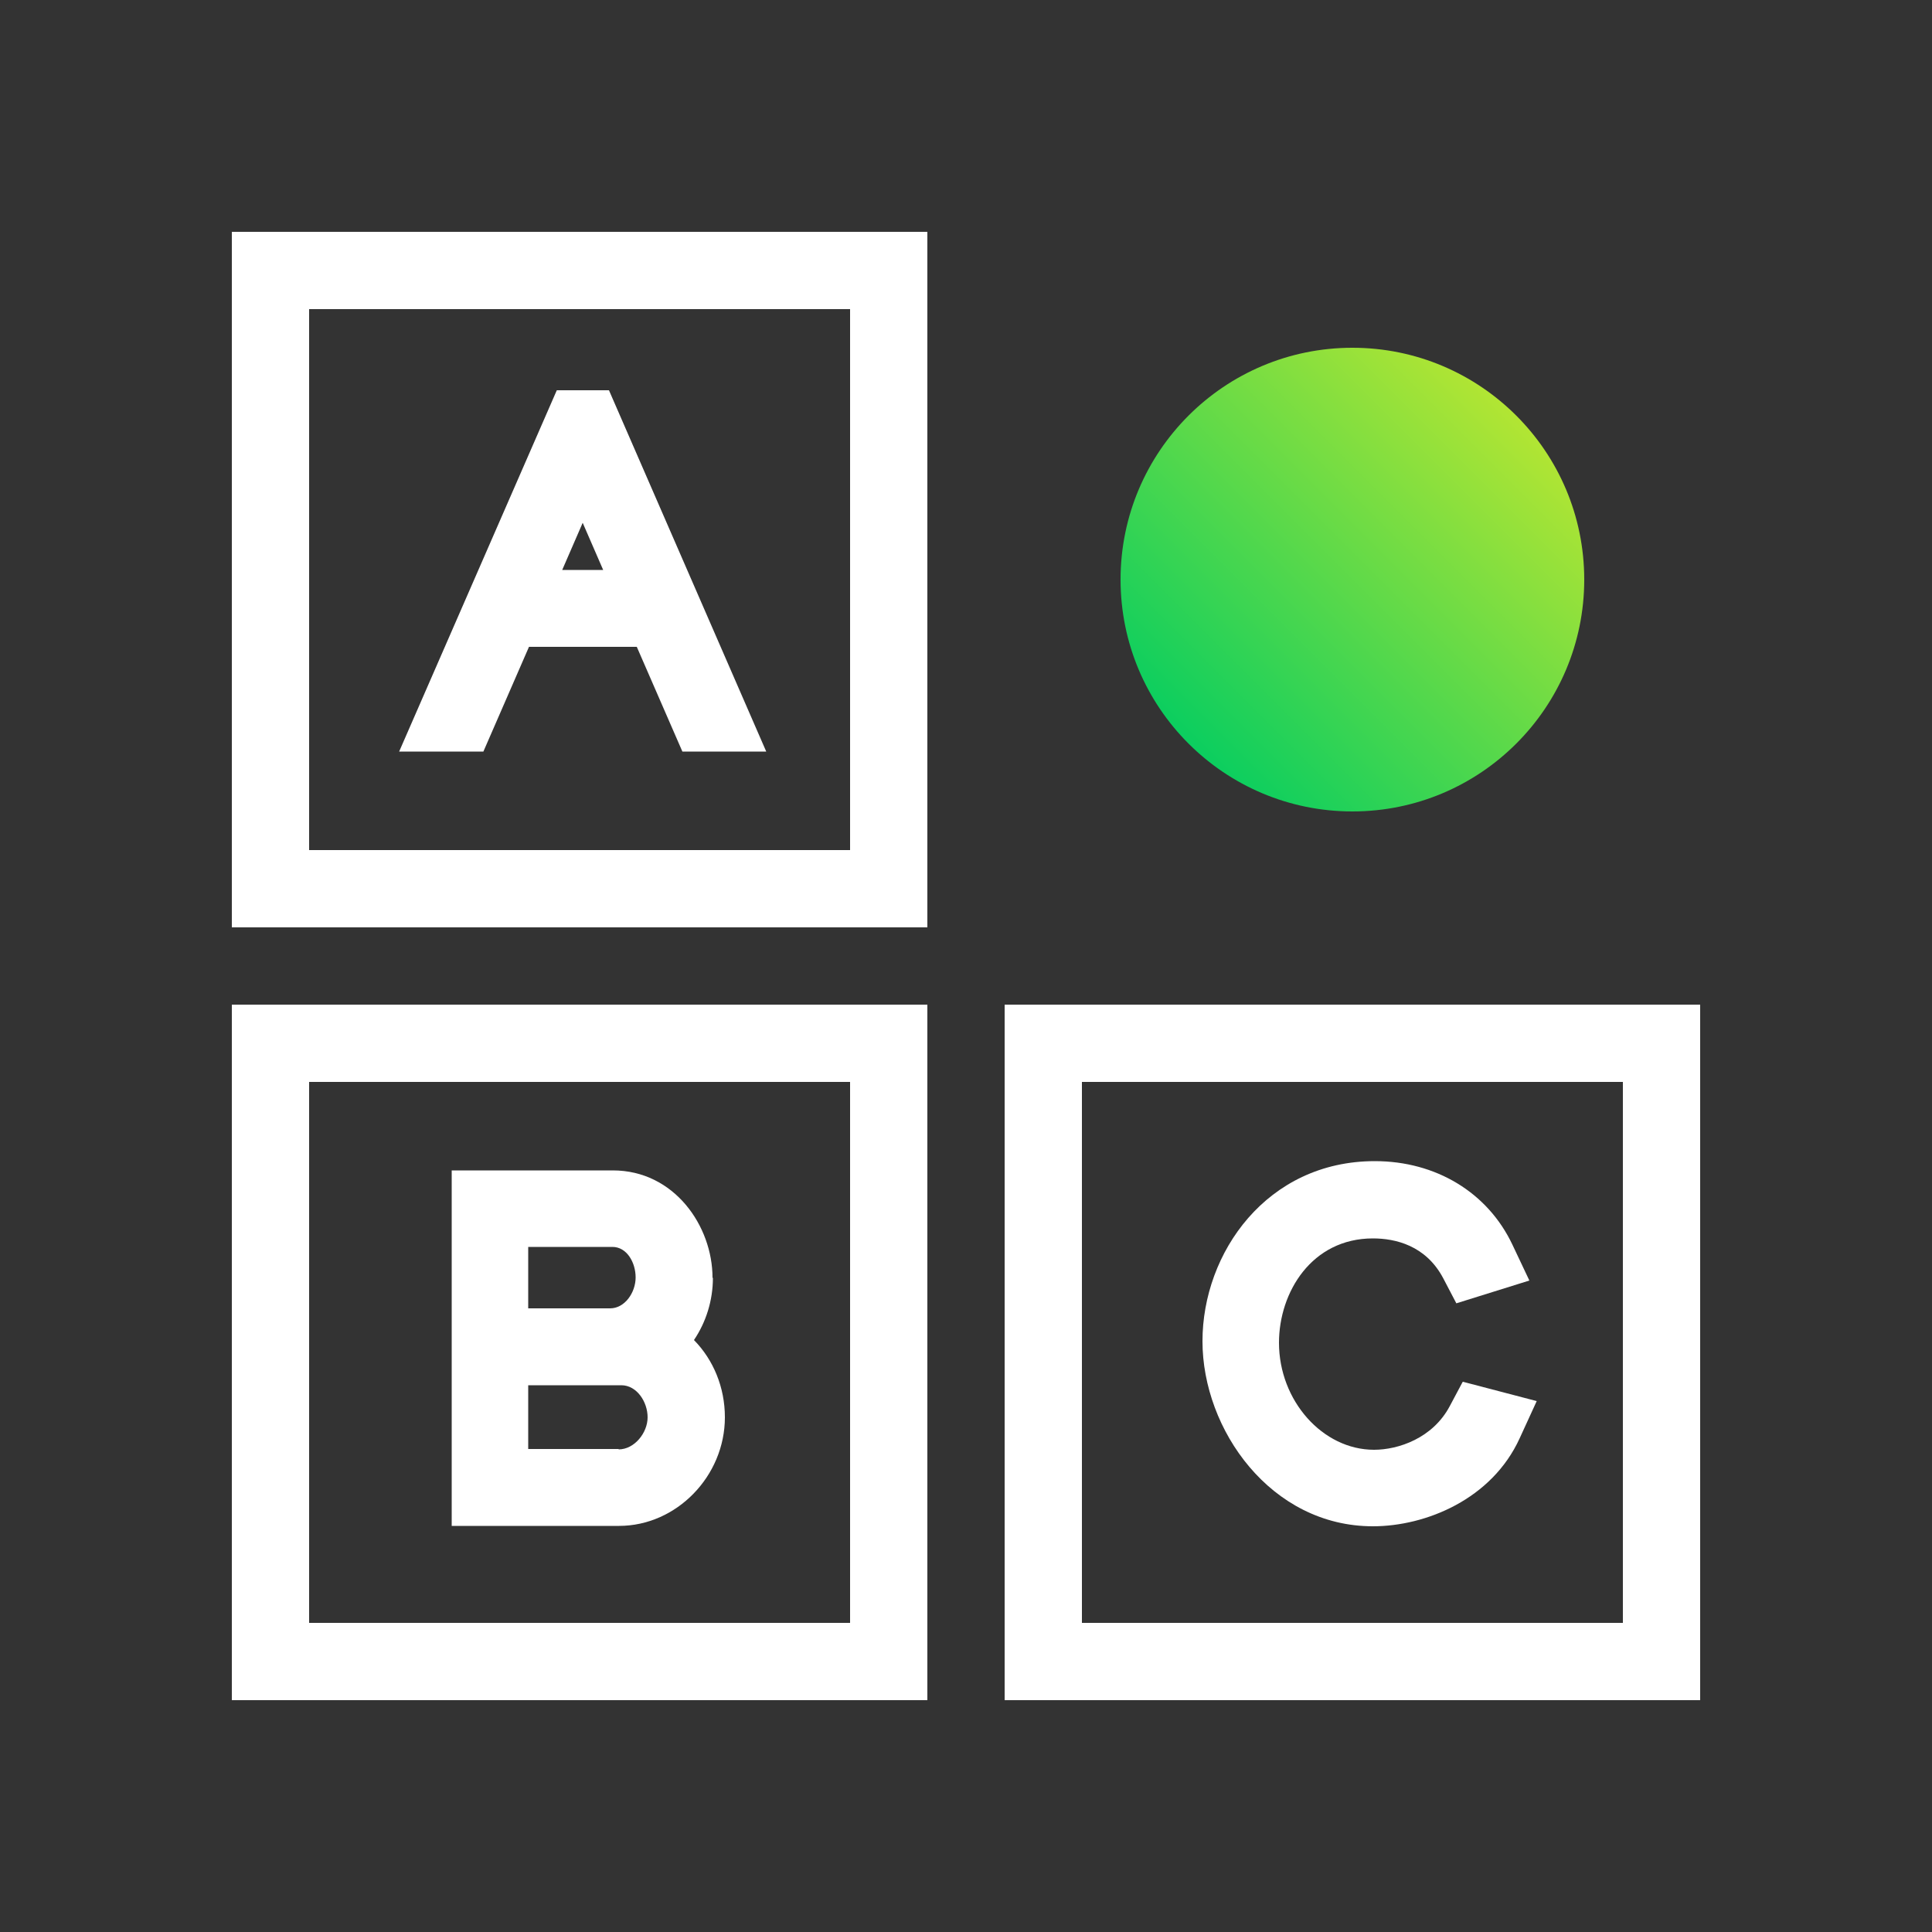
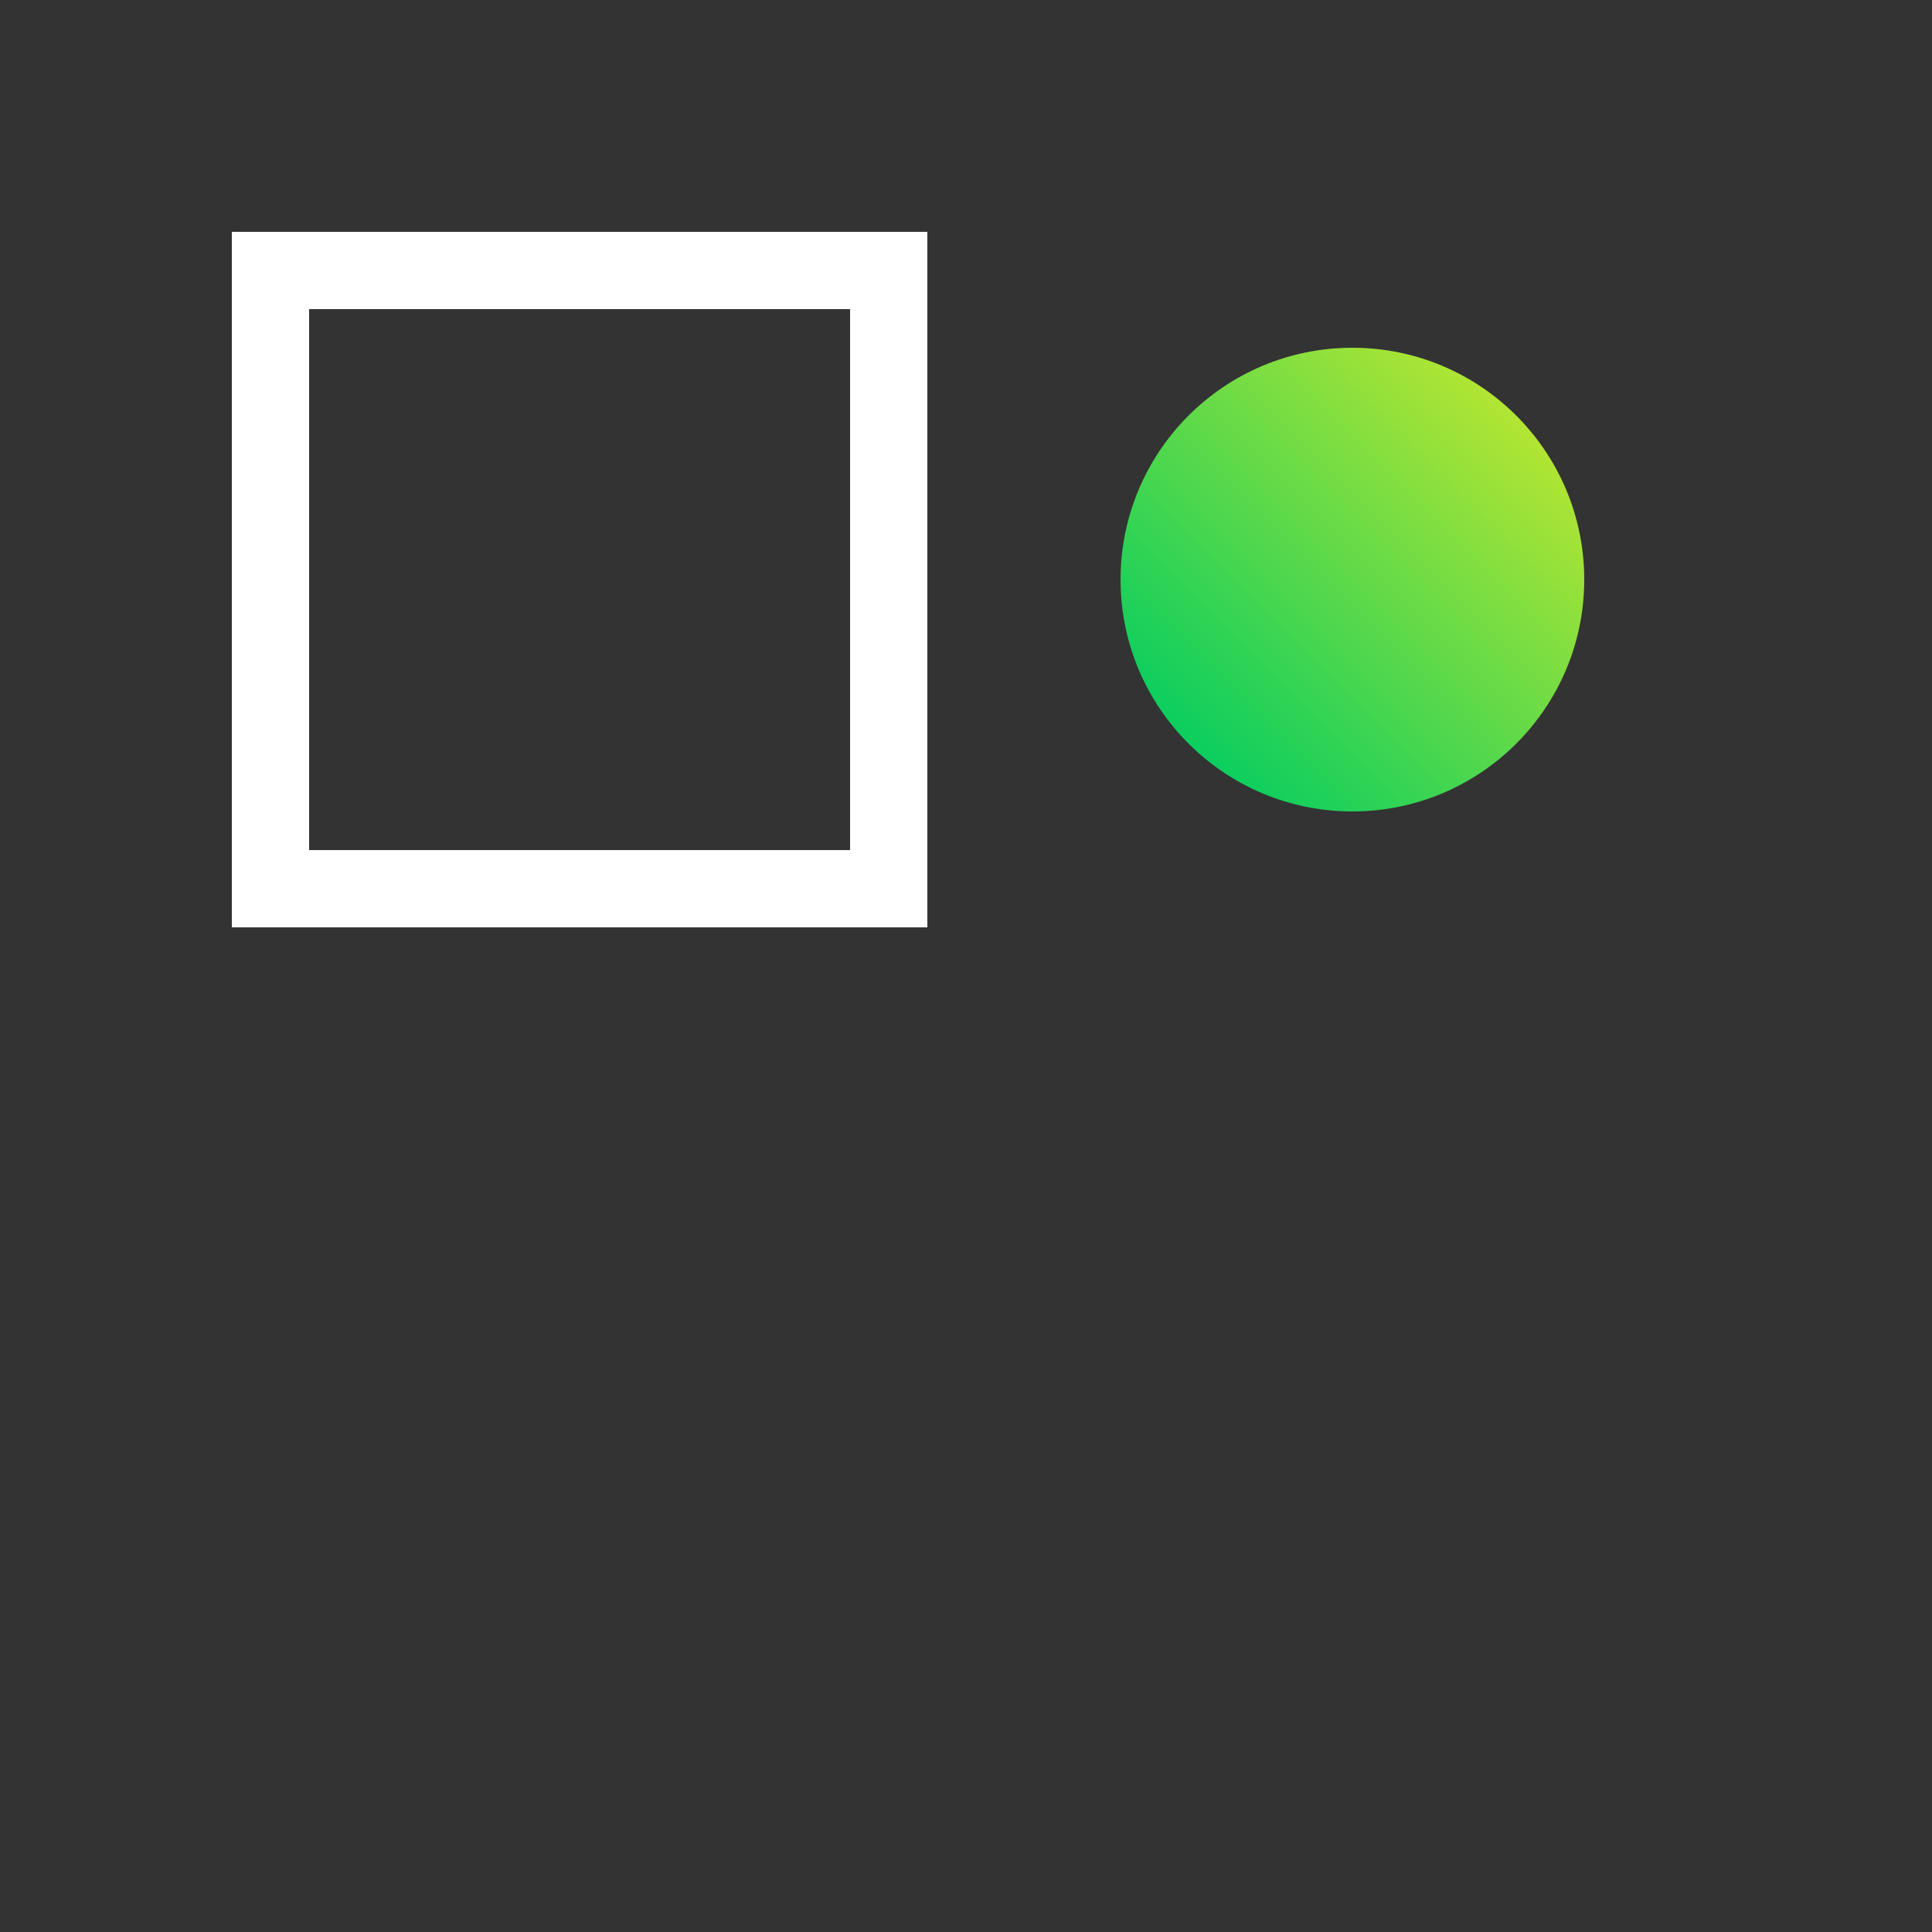
<svg xmlns="http://www.w3.org/2000/svg" viewBox="0 0 50 50">
  <rect x="0" y="0" width="50" height="50" fill="#333333" stroke="none" />
  <defs>
    <style>.cls-1{fill:url(#linear-gradient);}.cls-2{fill:#fff;}</style>
    <linearGradient id="linear-gradient" x1="30.76" y1="19.24" x2="39.24" y2="10.76" gradientUnits="userSpaceOnUse">
      <stop offset="0" stop-color="#0bce5f" />
      <stop offset="1" stop-color="#b2e533" />
    </linearGradient>
  </defs>
  <g id="Layer_2">
    <circle class="cls-1" cx="35" cy="15" r="6" />
  </g>
  <g id="Layer_1">
-     <path class="cls-2" d="m15.77,10.1h-1.36l-4.08,9.35h2.18l1.18-2.71h2.79l1.18,2.71h2.17l-4.07-9.35Zm-1.22,4.65l.53-1.22.53,1.22h-1.06Z" />
-     <path class="cls-2" d="m18.44,33.07c0-1.34-.99-2.78-2.58-2.78h-4.17v9.2h4.33c1.49,0,2.74-1.29,2.74-2.81,0-.78-.3-1.49-.8-2,.31-.46.49-1.02.49-1.61Zm-2.43,4.43h-2.34v-1.65h2.41c.4,0,.68.43.68.83s-.34.83-.75.83Zm-.22-3.64h-2.12v-1.59h2.18c.37,0,.6.4.6.79s-.28.8-.66.8Z" />
-     <path class="cls-2" d="m37.85,35.77l-.33.62c-.44.83-1.33,1.13-1.96,1.13-1.33,0-2.46-1.27-2.46-2.77,0-1.31.85-2.7,2.43-2.7.58,0,1.37.18,1.82,1.03l.34.65,1.89-.59-.44-.93c-.64-1.35-1.98-2.16-3.56-2.16-2.79,0-4.46,2.37-4.46,4.66s1.77,4.79,4.41,4.79c1.37,0,3.08-.7,3.8-2.28l.44-.96-1.91-.5Z" />
    <path class="cls-2" d="m24,24H6V6h18v18Zm-16-2h14v-14h-14v14Z" />
-     <path class="cls-2" d="m24,44H6v-18h18v18Zm-16-2h14v-14h-14v14Z" />
-     <path class="cls-2" d="m44,44h-18v-18h18v18Zm-16-2h14v-14h-14v14Z" />
  </g>
</svg>